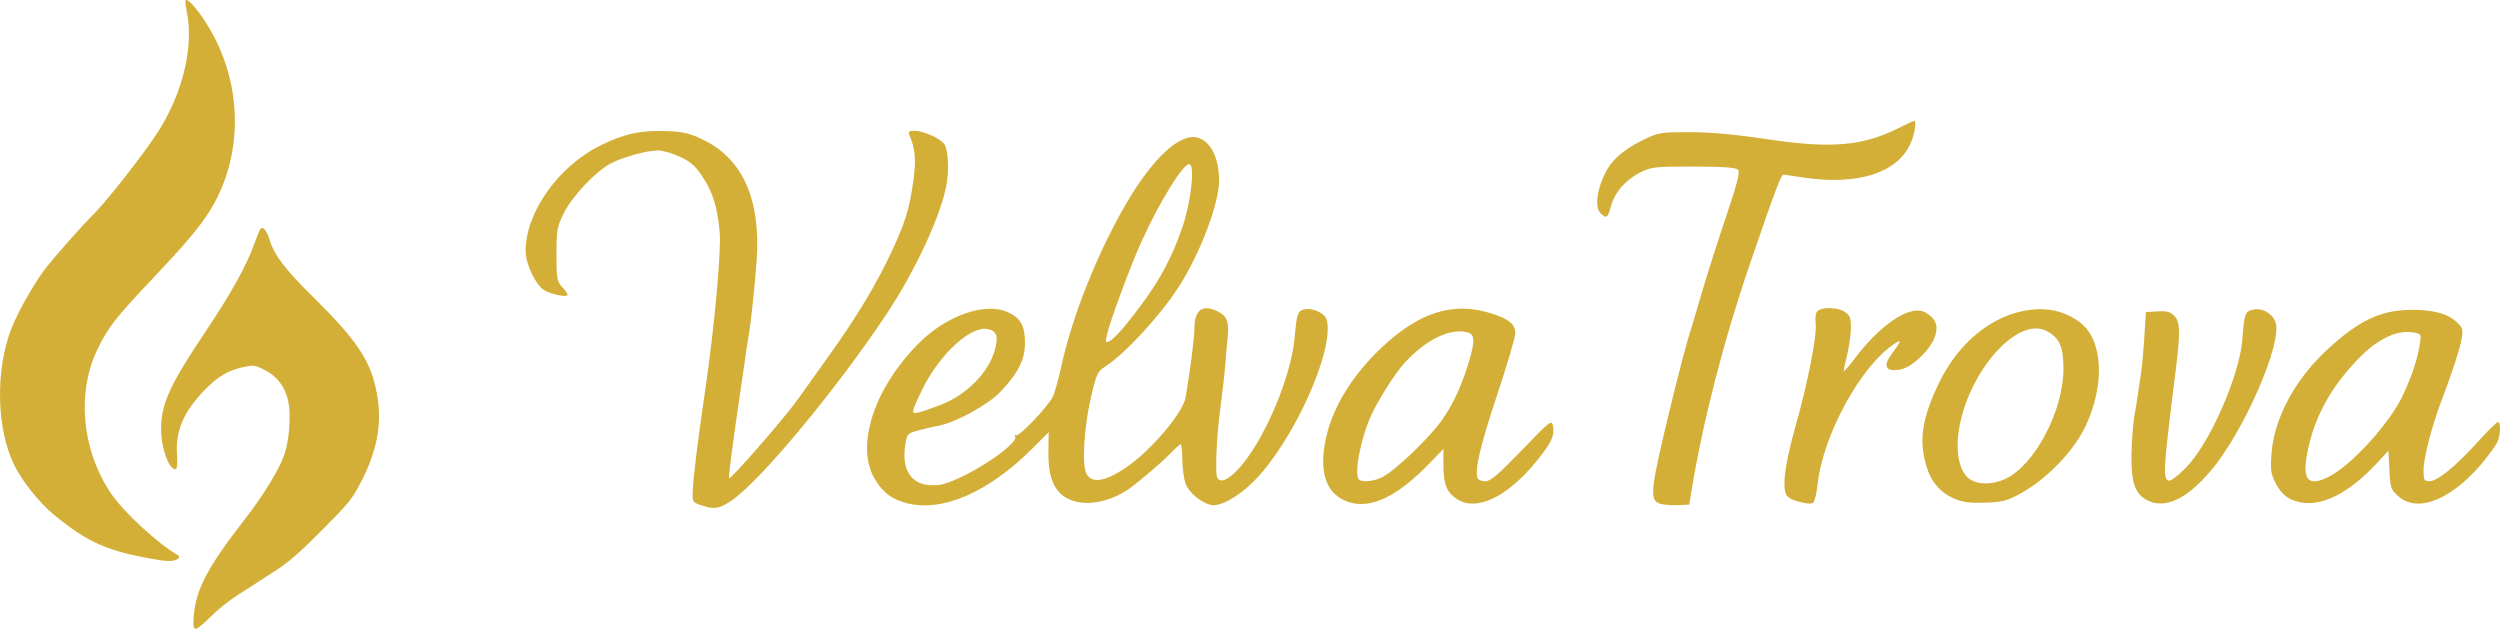
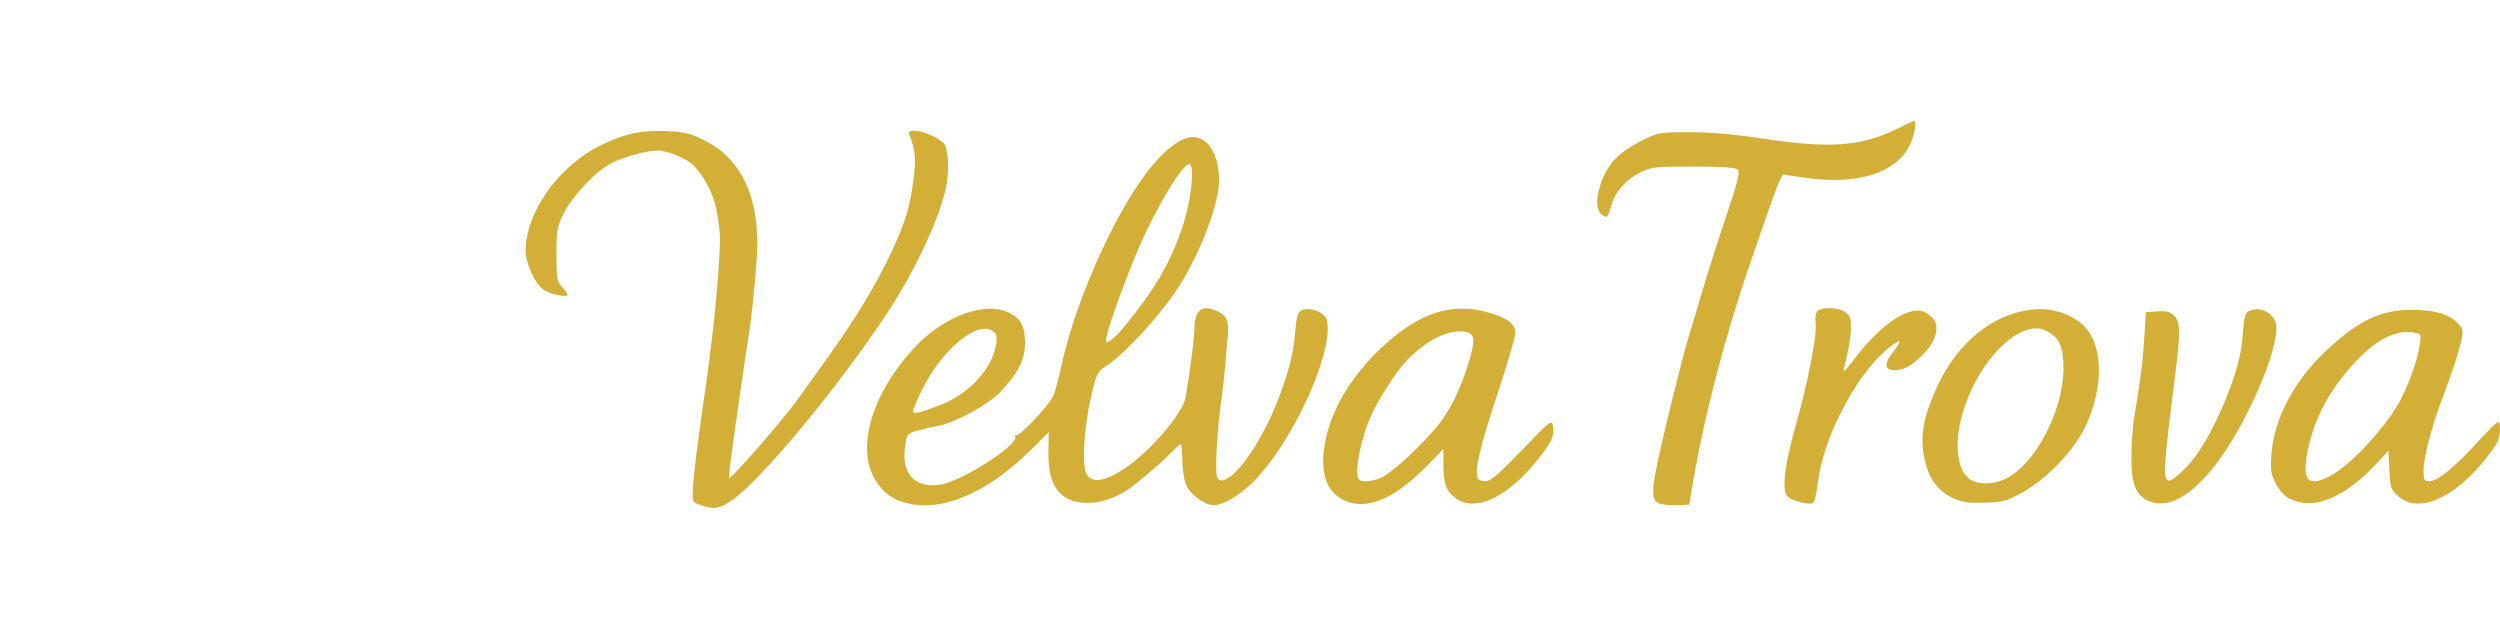
<svg xmlns="http://www.w3.org/2000/svg" version="1.1" id="svg2" width="1012.939" height="254.767" viewBox="0 0 1012.939 254.767">
  <defs id="defs6" />
  <g id="g8" transform="translate(-26.177,-30.813)">
    <path style="fill:#d4af37;fill-opacity:1" d="m 310.138,235.478 c -3.401,-1.16 -3.493,-1.329 -3.258,-5.97 0.339,-6.679 1.733,-17.899 5.211,-41.928 3.64,-25.145 6.349,-55.103 5.671,-62.703 -0.882,-9.885 -2.684,-15.875 -6.6,-21.933 -3.095,-4.789 -4.885,-6.421 -9.364,-8.54 -3.045,-1.441 -7.045,-2.619 -8.889,-2.619 -4.554,0 -13.925,2.527 -19.033,5.133 -6.185,3.155 -15.912,13.417 -19.308,20.367 -2.683,5.493 -2.931,6.902 -2.931,16.667 0,9.685 0.207,10.888 2.25,13.064 1.238,1.319 2.25,2.765 2.25,3.214 0,1.235 -6.885,-0.14 -9.598,-1.918 -3.487,-2.284 -7.402,-10.649 -7.402,-15.813 0,-15.543 13.139,-34.156 30.107,-42.648 9.636,-4.823 16.747,-6.364 27.294,-5.914 6.764,0.288 9.279,0.905 14.82,3.634 15.832,7.797 23.1,24.29 21.407,48.581 -0.663,9.513 -2.315,25.316 -3.097,29.632 -0.249,1.375 -0.672,4.075 -0.94,6 -0.268,1.925 -1.448,10.025 -2.623,18 -2.977,20.208 -4.838,34.453 -4.539,34.757 0.684,0.697 22.41,-24.242 28.071,-32.221 1.65,-2.326 7.318,-10.26 12.596,-17.632 11.106,-15.513 19.352,-29.249 25.356,-42.235 5.463,-11.818 7.084,-17.124 8.624,-28.242 1.214,-8.762 0.876,-12.796 -1.563,-18.676 -0.593,-1.43 -0.204,-1.746 2.131,-1.728 3.816,0.029 10.95,3.35 12.196,5.677 1.363,2.547 1.739,9.802 0.807,15.56 -1.997,12.329 -12.542,35.203 -24.544,53.241 -20.493,30.798 -51.766,68.307 -63.047,75.618 -4.842,3.138 -6.742,3.387 -12.054,1.575 z m 83.643,-0.742 c -5.939,-1.486 -9.476,-4.016 -12.752,-9.122 -8.498,-13.243 -1.278,-36.704 17.027,-55.328 11.522,-11.723 27.421,-17.283 36.756,-12.853 4.967,2.357 6.66,5.485 6.66,12.307 0,6.847 -2.786,12.341 -10.157,20.027 -4.96,5.172 -18.387,12.451 -25.095,13.604 -1.97,0.338 -5.606,1.179 -8.081,1.868 -4.423,1.231 -4.513,1.34 -5.236,6.361 -1.583,10.981 3.612,16.91 13.736,15.675 8.789,-1.073 32.863,-16.478 30.847,-19.74 -0.365,-0.591 -0.185,-0.77 0.408,-0.404 1.167,0.721 12.624,-11.26 14.821,-15.5 0.756,-1.459 2.332,-7.084 3.502,-12.5 4.395,-20.337 14.978,-46.721 26.708,-66.587 10.549,-17.865 21.398,-27.806 28.373,-25.999 5.36,1.389 8.756,8.062 8.817,17.329 0.062,9.287 -7.59,29.508 -16.307,43.095 -7.497,11.686 -21.652,27.073 -29.685,32.27 -3.258,2.108 -3.686,3 -5.832,12.16 -2.897,12.365 -3.837,27.84 -1.907,31.385 2.123,3.9 7.221,3.234 15.24,-1.99 10.222,-6.66 23.829,-22.492 24.934,-29.01 1.899,-11.202 3.547,-24.069 3.563,-27.816 0.033,-7.872 3.365,-10.125 9.941,-6.724 3.251,1.681 4.165,4.243 3.558,9.977 -0.237,2.235 -0.647,6.988 -0.911,10.563 -0.265,3.575 -1.145,11.45 -1.957,17.5 -1.326,9.883 -2.029,21.014 -1.724,27.281 0.3,6.158 6.957,2.209 13.993,-8.302 8.766,-13.096 16.558,-33.576 17.676,-46.462 0.822,-9.471 1.225,-10.813 3.46,-11.523 3.362,-1.067 8.9,1.332 9.611,4.163 3.109,12.388 -13.618,49.346 -29.598,65.398 -6.208,6.236 -13.86,10.455 -17.366,9.576 -4.193,-1.052 -8.985,-5.085 -10.257,-8.631 -0.69,-1.925 -1.29,-6.312 -1.331,-9.75 -0.042,-3.438 -0.336,-6.25 -0.654,-6.25 -0.318,0 -2.231,1.717 -4.25,3.814 -3.816,3.964 -14.194,12.747 -17.672,14.956 -10.844,6.887 -23.226,6.668 -28.292,-0.499 -2.567,-3.631 -3.515,-8.264 -3.371,-16.464 l 0.118,-6.693 -6.728,6.72 c -17.626,17.606 -36.186,25.721 -50.584,22.118 z m 13.469,-39.861 c 10.521,-3.996 19.58,-13.172 22.024,-22.308 1.45,-5.42 0.786,-7.514 -2.655,-8.378 -6.75,-1.694 -19.415,9.717 -26.504,23.879 -2.188,4.371 -3.977,8.538 -3.977,9.261 0,1.477 1.814,1.077 11.112,-2.455 z m 74.554,-31.815 c 12.29,-15.064 18.19,-25.132 23.313,-39.777 3.43,-9.808 5.246,-24.625 3.174,-25.905 -2.098,-1.296 -12.15,14.777 -19.642,31.405 -4.677,10.38 -12.871,32.529 -13.999,37.838 -0.66,3.104 -0.57,3.264 1.274,2.277 1.091,-0.584 3.737,-3.211 5.88,-5.838 z m 90.678,71.119 c -8.454,-2.884 -11.691,-10.834 -9.54,-23.43 2.285,-13.383 10.325,-27.083 22.853,-38.942 15.295,-14.478 29.062,-18.857 44.339,-14.102 7.397,2.302 10.005,4.436 10.005,8.187 0,1.539 -3.336,12.832 -7.414,25.095 -6.806,20.47 -9.104,30.284 -7.854,33.543 0.265,0.69 1.671,1.264 3.124,1.276 2.088,0.018 5.19,-2.621 14.766,-12.556 11.627,-12.064 12.144,-12.466 12.649,-9.823 0.753,3.941 -0.635,6.856 -6.934,14.555 -11.907,14.554 -24.556,20.344 -32.339,14.802 -3.99,-2.841 -5.124,-5.89 -5.124,-13.772 v -6.313 l -5.688,5.887 c -13.047,13.504 -23.886,18.651 -32.844,15.594 z m 14.438,-10.404 c 5.181,-3.159 14.828,-12.183 21.373,-19.992 5.09,-6.074 9.521,-14.893 12.738,-25.355 2.954,-9.608 2.82,-12.335 -0.642,-13.067 -7.089,-1.498 -16.481,3.158 -25.058,12.422 -3.7,3.997 -10.704,14.998 -13.6,21.362 -4.272,9.39 -7.02,23.876 -4.925,25.971 1.345,1.345 6.923,0.605 10.115,-1.342 z m 111.468,11 c -4.01,-1.653 -3.442,-6.095 5.436,-42.492 2.415,-9.9 5.234,-20.7 6.265,-24 1.031,-3.3 3.511,-11.625 5.511,-18.5 2,-6.875 6.405,-20.712 9.788,-30.75 4.859,-14.419 5.893,-18.508 4.923,-19.477 -0.87,-0.87 -6.098,-1.234 -17.95,-1.25 -15.493,-0.021 -17.069,0.148 -21.429,2.295 -6.019,2.965 -10.512,8.1 -12.02,13.738 -1.311,4.903 -1.836,5.238 -4.319,2.755 -2.291,-2.291 -1.397,-9.519 2.011,-16.243 2.833,-5.59 7.842,-9.81 16.535,-13.927 5.037,-2.386 6.553,-2.601 18,-2.559 8.377,0.031 18.602,0.967 31,2.837 25.827,3.895 38.529,2.838 53.167,-4.424 3.321,-1.648 6.217,-2.996 6.436,-2.996 1.162,0 0.125,5.931 -1.692,9.685 -5.584,11.534 -21.189,16.423 -42.641,13.36 -3.977,-0.568 -7.75,-1.148 -8.384,-1.289 -1.121,-0.249 -3.162,5.102 -13.825,36.244 -10.727,31.33 -19.134,64.062 -23.758,92.5 l -0.813,5 -4.995,0.21 c -2.747,0.115 -6.007,-0.208 -7.245,-0.718 z m 56.505,-0.714 c -3.687,-1.081 -4.887,-1.958 -5.382,-3.931 -1.035,-4.123 0.35,-13.019 4.101,-26.347 5.049,-17.943 8.761,-36.764 8.23,-41.731 -0.287,-2.684 0.008,-4.613 0.806,-5.276 2.01,-1.669 8.128,-1.461 10.923,0.371 2.163,1.417 2.565,2.428 2.552,6.409 -0.009,2.6 -0.668,7.427 -1.464,10.727 -0.797,3.3 -1.465,6.405 -1.484,6.899 -0.02,0.495 2.149,-1.98 4.818,-5.5 9.891,-13.041 21.238,-20.809 27.305,-18.694 1.621,0.565 3.664,2.121 4.539,3.457 2.317,3.536 0.312,9.36 -4.995,14.511 -4.473,4.34 -7.356,5.827 -11.299,5.827 -3.525,0 -3.963,-2.385 -1.139,-6.201 4.244,-5.737 4.473,-6.504 1.322,-4.444 -13.611,8.902 -28.971,37.046 -31.108,57.002 -0.388,3.623 -1.217,6.975 -1.842,7.449 -0.66,0.501 -3.127,0.279 -5.882,-0.528 z m 63.325,-1.122 c -5.781,-2.423 -9.612,-6.842 -11.529,-13.296 -3.091,-10.409 -1.776,-19.249 4.963,-33.36 8.149,-17.063 22.352,-28.363 37.719,-30.008 7.393,-0.792 14.081,0.987 19.635,5.223 9.216,7.028 10.171,24.919 2.235,41.878 -4.683,10.008 -15.443,21.263 -25.94,27.133 -5.759,3.221 -7.486,3.69 -14.598,3.968 -6.139,0.24 -9.122,-0.128 -12.486,-1.537 z m 20.42,-8.058 c 11.997,-5.575 23.681,-27.774 23.604,-44.846 -0.04,-8.879 -1.581,-12.295 -6.809,-15.093 -10.914,-5.841 -29.524,13.573 -34.845,36.351 -2.699,11.551 -0.833,21.475 4.55,24.197 3.546,1.794 8.844,1.555 13.5,-0.609 z m 57.555,8.636 c -4.905,-2.482 -6.564,-7.203 -6.407,-18.233 0.079,-5.5 0.62,-12.7 1.204,-16 0.583,-3.3 1.335,-8.025 1.67,-10.5 0.335,-2.475 0.859,-6.075 1.165,-8 0.306,-1.925 0.839,-8 1.185,-13.5 l 0.628,-10 4.697,-0.303 c 3.67,-0.236 5.146,0.146 6.75,1.75 2.471,2.471 2.58,6.652 0.588,22.553 -5.077,40.529 -5.254,43.445 -2.695,44.286 0.737,0.242 3.903,-2.198 7.036,-5.423 9.559,-9.842 21.542,-37.129 22.684,-51.654 0.857,-10.901 1.064,-11.468 4.48,-12.218 3.618,-0.795 7.596,1.419 8.95,4.981 3.076,8.091 -12.757,44.501 -26.25,60.366 -9.779,11.498 -18.493,15.534 -25.684,11.894 z m 57.945,-0.531 c -2.284,-1.111 -4.309,-3.265 -5.83,-6.202 -2.027,-3.915 -2.261,-5.475 -1.8,-12.002 1,-14.173 9.254,-29.804 22.066,-41.789 13.116,-12.269 22.023,-16.556 34.564,-16.635 8.916,-0.056 14.709,1.501 18.436,4.954 2.425,2.247 2.652,2.991 2.035,6.646 -0.678,4.016 -4.183,14.76 -8.424,25.826 -3.669,9.574 -7.046,22.728 -7.046,27.446 0,4.146 0.216,4.554 2.41,4.554 3.211,0 10.452,-5.891 19.481,-15.849 4.065,-4.483 7.778,-8.151 8.25,-8.151 1.255,0 1.049,5.771 -0.296,8.316 -0.635,1.201 -2.767,4.209 -4.737,6.684 -12.825,16.112 -27.273,22.291 -35.317,15.104 -3.037,-2.714 -3.266,-3.385 -3.634,-10.676 l -0.393,-7.78 -4.632,5 c -13.013,14.048 -25.519,19.229 -35.132,14.554 z m 15.79,-9.099 c 9.015,-4.61 24.337,-21.431 29.64,-32.539 3.729,-7.812 6.103,-14.927 7.065,-21.172 0.632,-4.104 0.628,-4.109 -3.022,-4.702 -6.118,-0.993 -13.771,2.572 -20.962,9.763 -10.955,10.955 -17.94,22.963 -20.979,36.066 -3.185,13.734 -0.875,17.255 8.258,12.584 z" id="path293" />
-     <path style="fill:#d4af37;fill-opacity:1;stroke-width:0.745" d="m 105.448,285.576 c -0.869,-0.171 -1.048,-1.138 -0.827,-4.454 0.747,-11.197 5.404,-20.189 20.503,-39.59 7.774,-9.989 14.05,-20.222 16.247,-26.489 1.8,-5.135 2.632,-13.933 1.884,-19.921 -0.8,-6.404 -4.255,-11.542 -9.594,-14.27 -4.229,-2.16 -4.428,-2.188 -8.937,-1.27 -6.065,1.236 -10.335,3.785 -15.782,9.421 -8.493,8.787 -11.749,16.555 -11.038,26.33 0.399,5.484 -0.278,6.859 -2.287,4.639 -2.247,-2.482 -4.177,-9.431 -4.177,-15.037 0,-10.52 3.39,-17.982 18.215,-40.092 10.227,-15.253 16.61,-26.805 19.79,-35.819 0.939,-2.662 1.975,-5.145 2.301,-5.517 0.968,-1.104 2.575,0.779 3.588,4.205 1.908,6.446 6.073,11.941 17.929,23.654 18.078,17.859 23.41,26.062 25.749,39.614 2.001,11.594 -0.046,22.54 -6.568,35.116 -3.63,7.001 -4.811,8.459 -15.839,19.559 -9.685,9.749 -13.449,12.978 -20.108,17.25 -4.506,2.891 -10.97,7.044 -14.365,9.231 -3.395,2.186 -8.288,6.153 -10.874,8.816 -2.586,2.662 -5.2,4.743 -5.811,4.623 z M 90.695,257.733 C 70.211,254.416 61.844,250.805 47.877,239.251 42.15,234.513 35.256,225.905 32.07,219.512 24.62,204.564 24.18,180.204 31.055,163.31 c 2.779,-6.828 9.038,-17.823 13.371,-23.486 3.433,-4.487 15.12,-17.746 18.709,-21.225 5.827,-5.649 21.115,-25.086 27.147,-34.516 10.06,-15.727 14.543,-34.775 11.512,-48.91 -0.45,-2.096 -0.616,-4.013 -0.369,-4.26 0.761,-0.761 4.17,2.915 7.713,8.321 15.722,23.983 16.317,54.873 1.498,77.876 -3.908,6.067 -9.979,13.243 -21.42,25.321 -16.22,17.122 -18.872,20.476 -23.352,29.522 -8.796,17.762 -6.588,41.459 5.507,59.103 5.034,7.343 19.003,20.215 26.573,24.486 0.865,0.488 1.061,0.985 0.571,1.45 -1.276,1.213 -3.571,1.43 -7.82,0.742 z" id="path293-6" />
  </g>
</svg>